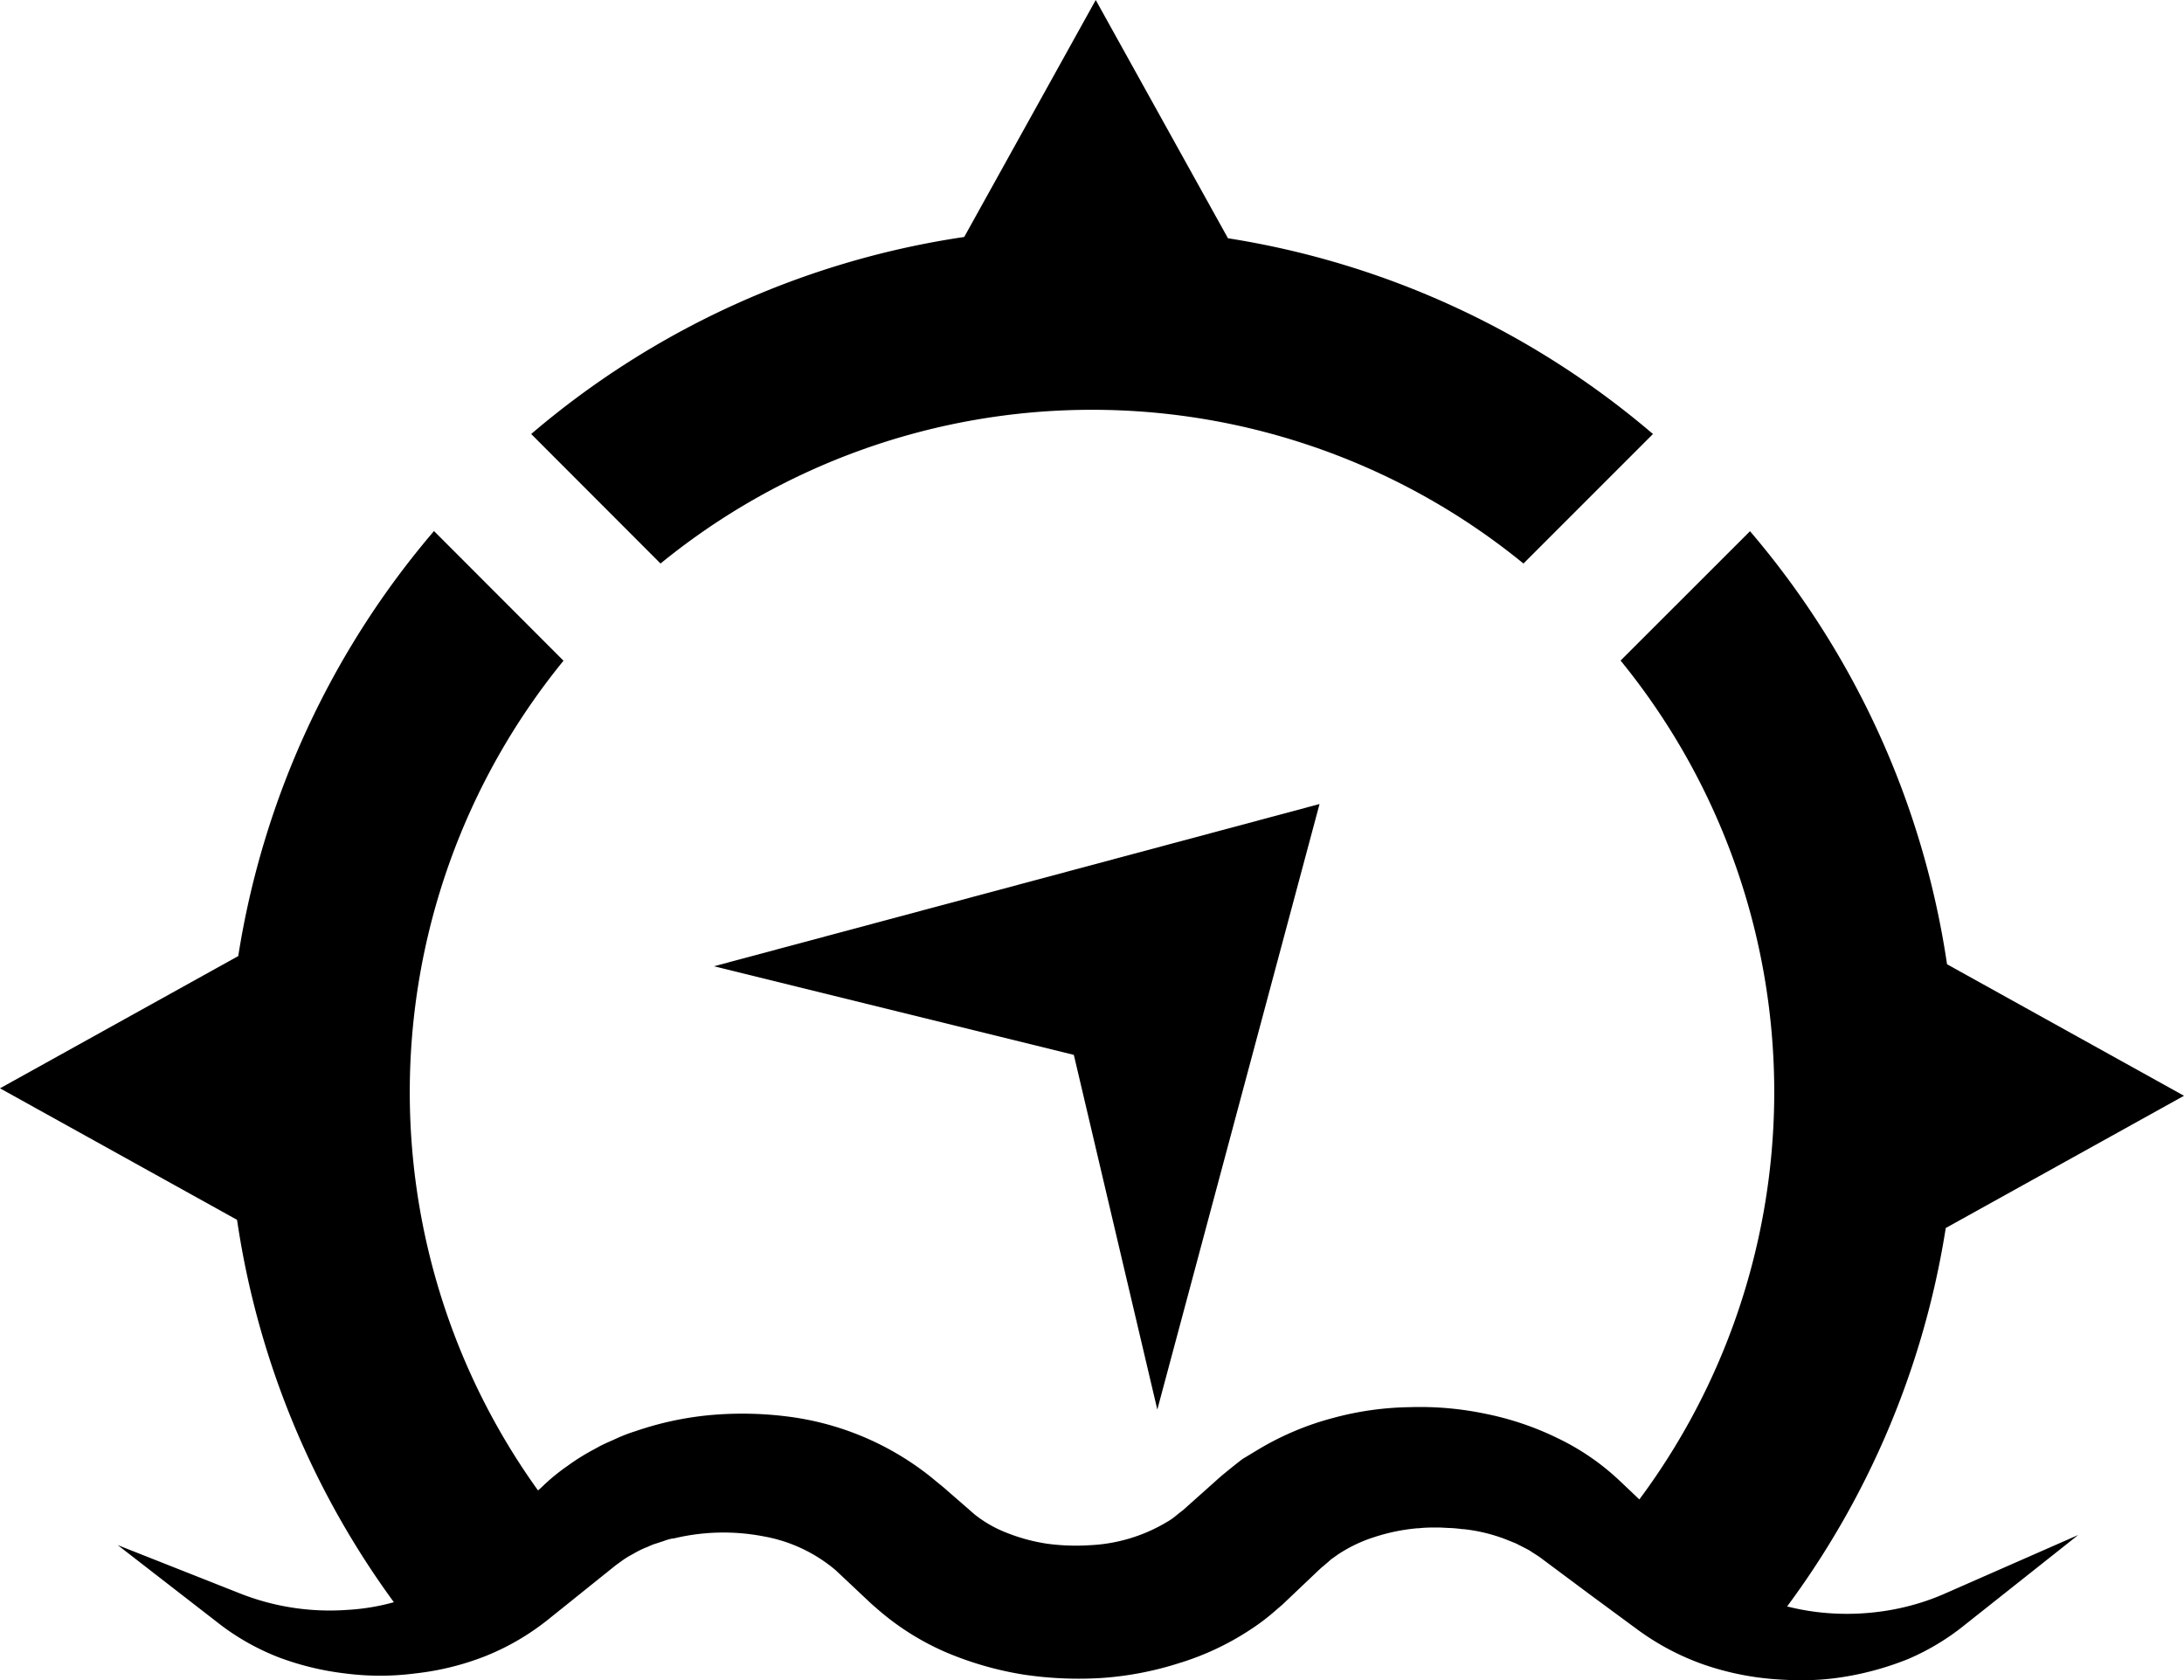
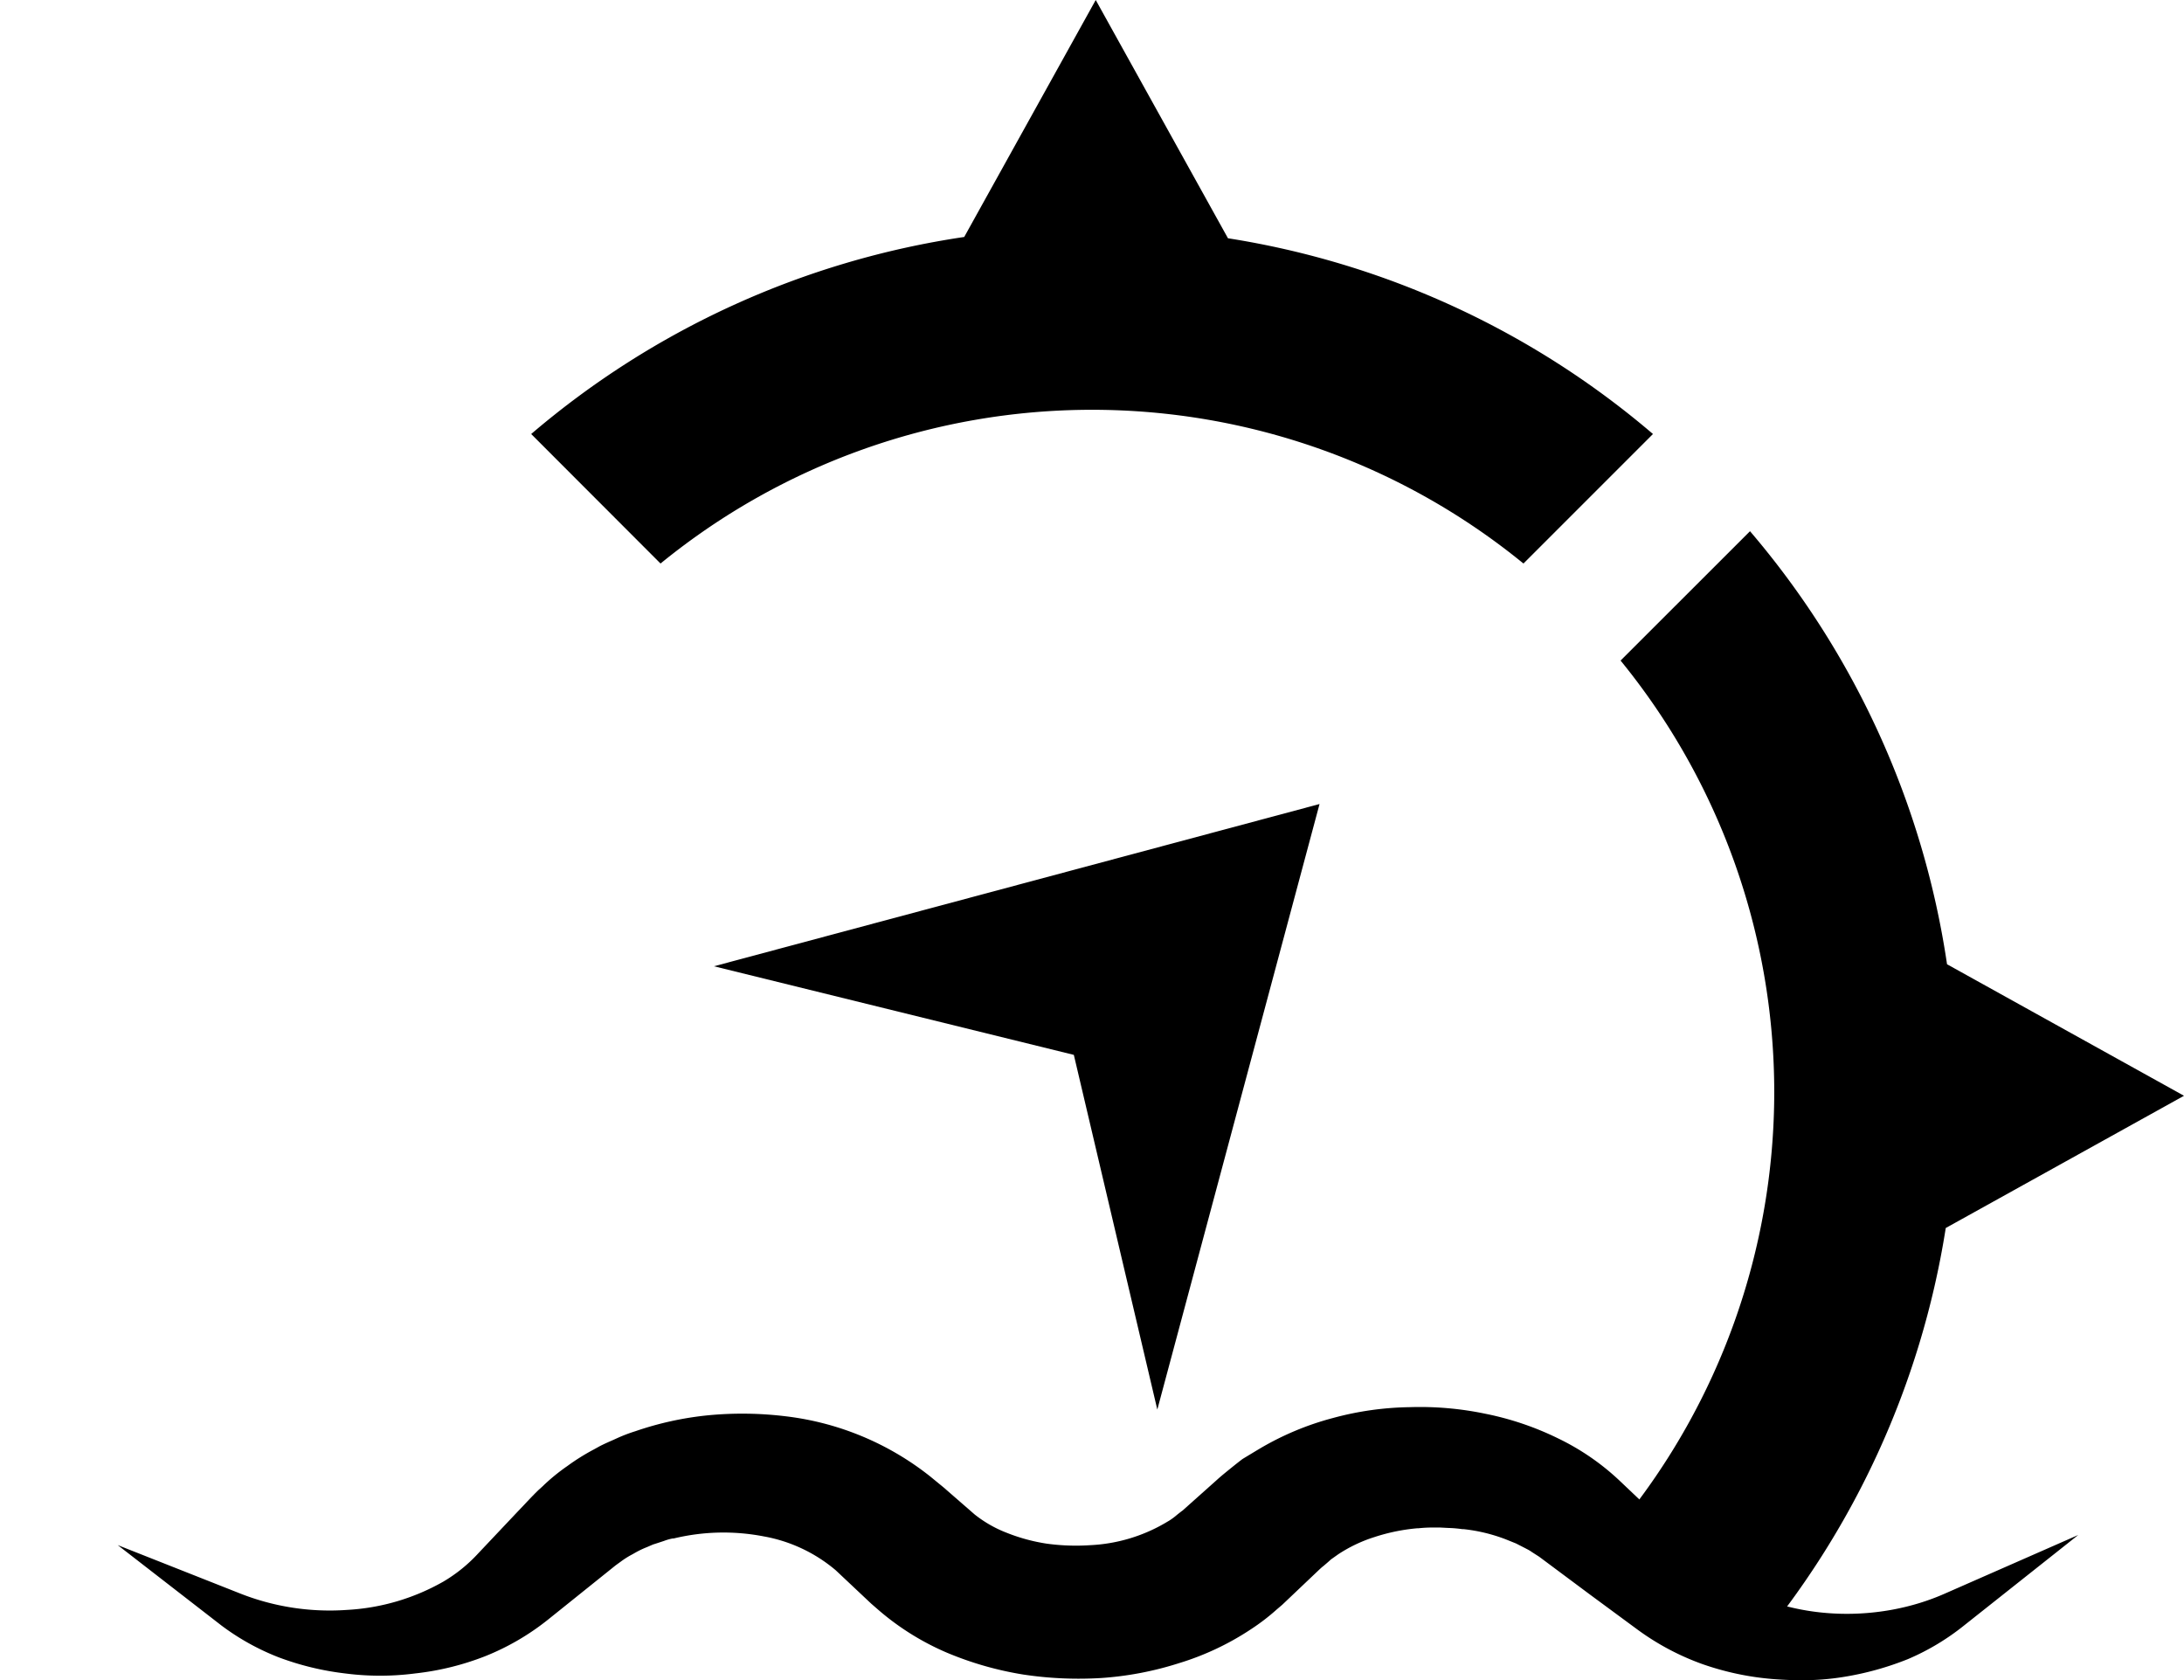
<svg xmlns="http://www.w3.org/2000/svg" id="Layer_1" data-name="Layer 1" viewBox="0 0 272.35 209.52">
  <path d="M242.5,198.73c-8.14,3.59-18.17,3.31-25.53-.71a20.06,20.06,0,0,1-4.52-3.36l-5.19-5-5.27-5a30.33,30.33,0,0,0-7.72-5.31,37,37,0,0,0-9-3.05,39.82,39.82,0,0,0-9.5-.83,38.41,38.41,0,0,0-9.54,1.35,35.86,35.86,0,0,0-9.17,3.84l-.22.13L155,181.9l-.13.09c-.64.49-1.27,1-1.86,1.48s-.91.75-1.26,1.07l-4.28,3.82c-.24.17-.47.36-.7.54a7.87,7.87,0,0,1-1,.74l-.19.11a20.46,20.46,0,0,1-9.64,2.93,26.76,26.76,0,0,1-5.41-.19,22.65,22.65,0,0,1-5-1.36,15.18,15.18,0,0,1-4-2.29l-3.87-3.37L116,184.11a35.75,35.75,0,0,0-18-7.5,44.74,44.74,0,0,0-9.56-.14,40,40,0,0,0-9.21,2,19.65,19.65,0,0,0-2.28.87l-.44.2c-.57.25-1.14.5-1.69.78l-.76.42a27,27,0,0,0-3.31,2.07,24.36,24.36,0,0,0-3.12,2.56l-.52.47c-.63.62-1.19,1.21-1.75,1.81l-.82.86-4.94,5.23a19,19,0,0,1-4.31,3.48,27.25,27.25,0,0,1-12,3.53,30.42,30.42,0,0,1-13.43-2.08l-15.18-6,12.9,10a30,30,0,0,0,7.19,4,35.26,35.26,0,0,0,8.24,2,34,34,0,0,0,8.79,0,34.13,34.13,0,0,0,8.69-2.14,30.87,30.87,0,0,0,7.89-4.6l8.41-6.75.61-.44a10.8,10.8,0,0,1,1.46-.92l.23-.13a11.27,11.27,0,0,1,1.59-.77l.74-.32.59-.19.79-.26a6.12,6.12,0,0,1,1.1-.31l.12,0a26.45,26.45,0,0,1,11.2-.26,19.08,19.08,0,0,1,9,4.23l4.42,4.16.92.8a32.74,32.74,0,0,0,8.51,5.31,41.6,41.6,0,0,0,9.53,2.73,46.3,46.3,0,0,0,9.79.43,40.9,40.9,0,0,0,9.61-1.84,34.27,34.27,0,0,0,9-4.24,26.53,26.53,0,0,0,3.22-2.47l.68-.58,4.34-4.12c.21-.2.57-.54.69-.63l.09-.07c.32-.27.64-.54.95-.83l.89-.63a18.08,18.08,0,0,1,4.53-2.16,23.9,23.9,0,0,1,5.36-1.1l.15,0a15.8,15.8,0,0,1,1.88-.09l.84,0,.94.05a15.58,15.58,0,0,1,1.79.15l.16,0a20.89,20.89,0,0,1,5.26,1.27l1.29.52,1.21.62.13.07a4.61,4.61,0,0,1,.65.39l.89.57,6.39,4.76,5.89,4.34a31.89,31.89,0,0,0,8.05,4.28,35.18,35.18,0,0,0,8.77,1.87q1.89.15,3.6.15a32,32,0,0,0,5.13-.39,37.37,37.37,0,0,0,8.17-2.25,29.93,29.93,0,0,0,7-4.2l14.22-11.27Z" />
  <polygon points="164.55 100.26 89.03 120.49 133.91 131.54 144.32 175.77 164.55 100.26" />
  <path d="M82.37,70.27a85.09,85.09,0,0,1,107.61,0l16.15-16.15a107.21,107.21,0,0,0-53-24.41L136.64,0l-16.4,29.55a107.25,107.25,0,0,0-54,24.57Z" />
-   <path d="M70.27,190a85.09,85.09,0,0,1,0-107.61L54.12,66.22a107.21,107.21,0,0,0-24.41,53L0,135.71l29.56,16.4a107.15,107.15,0,0,0,24.56,54Z" />
  <path d="M272.35,136.64l-29.55-16.4a107.25,107.25,0,0,0-24.57-54L202.09,82.37a85.12,85.12,0,0,1,0,107.61l16.14,16.15a107.21,107.21,0,0,0,24.41-53Z" />
</svg>